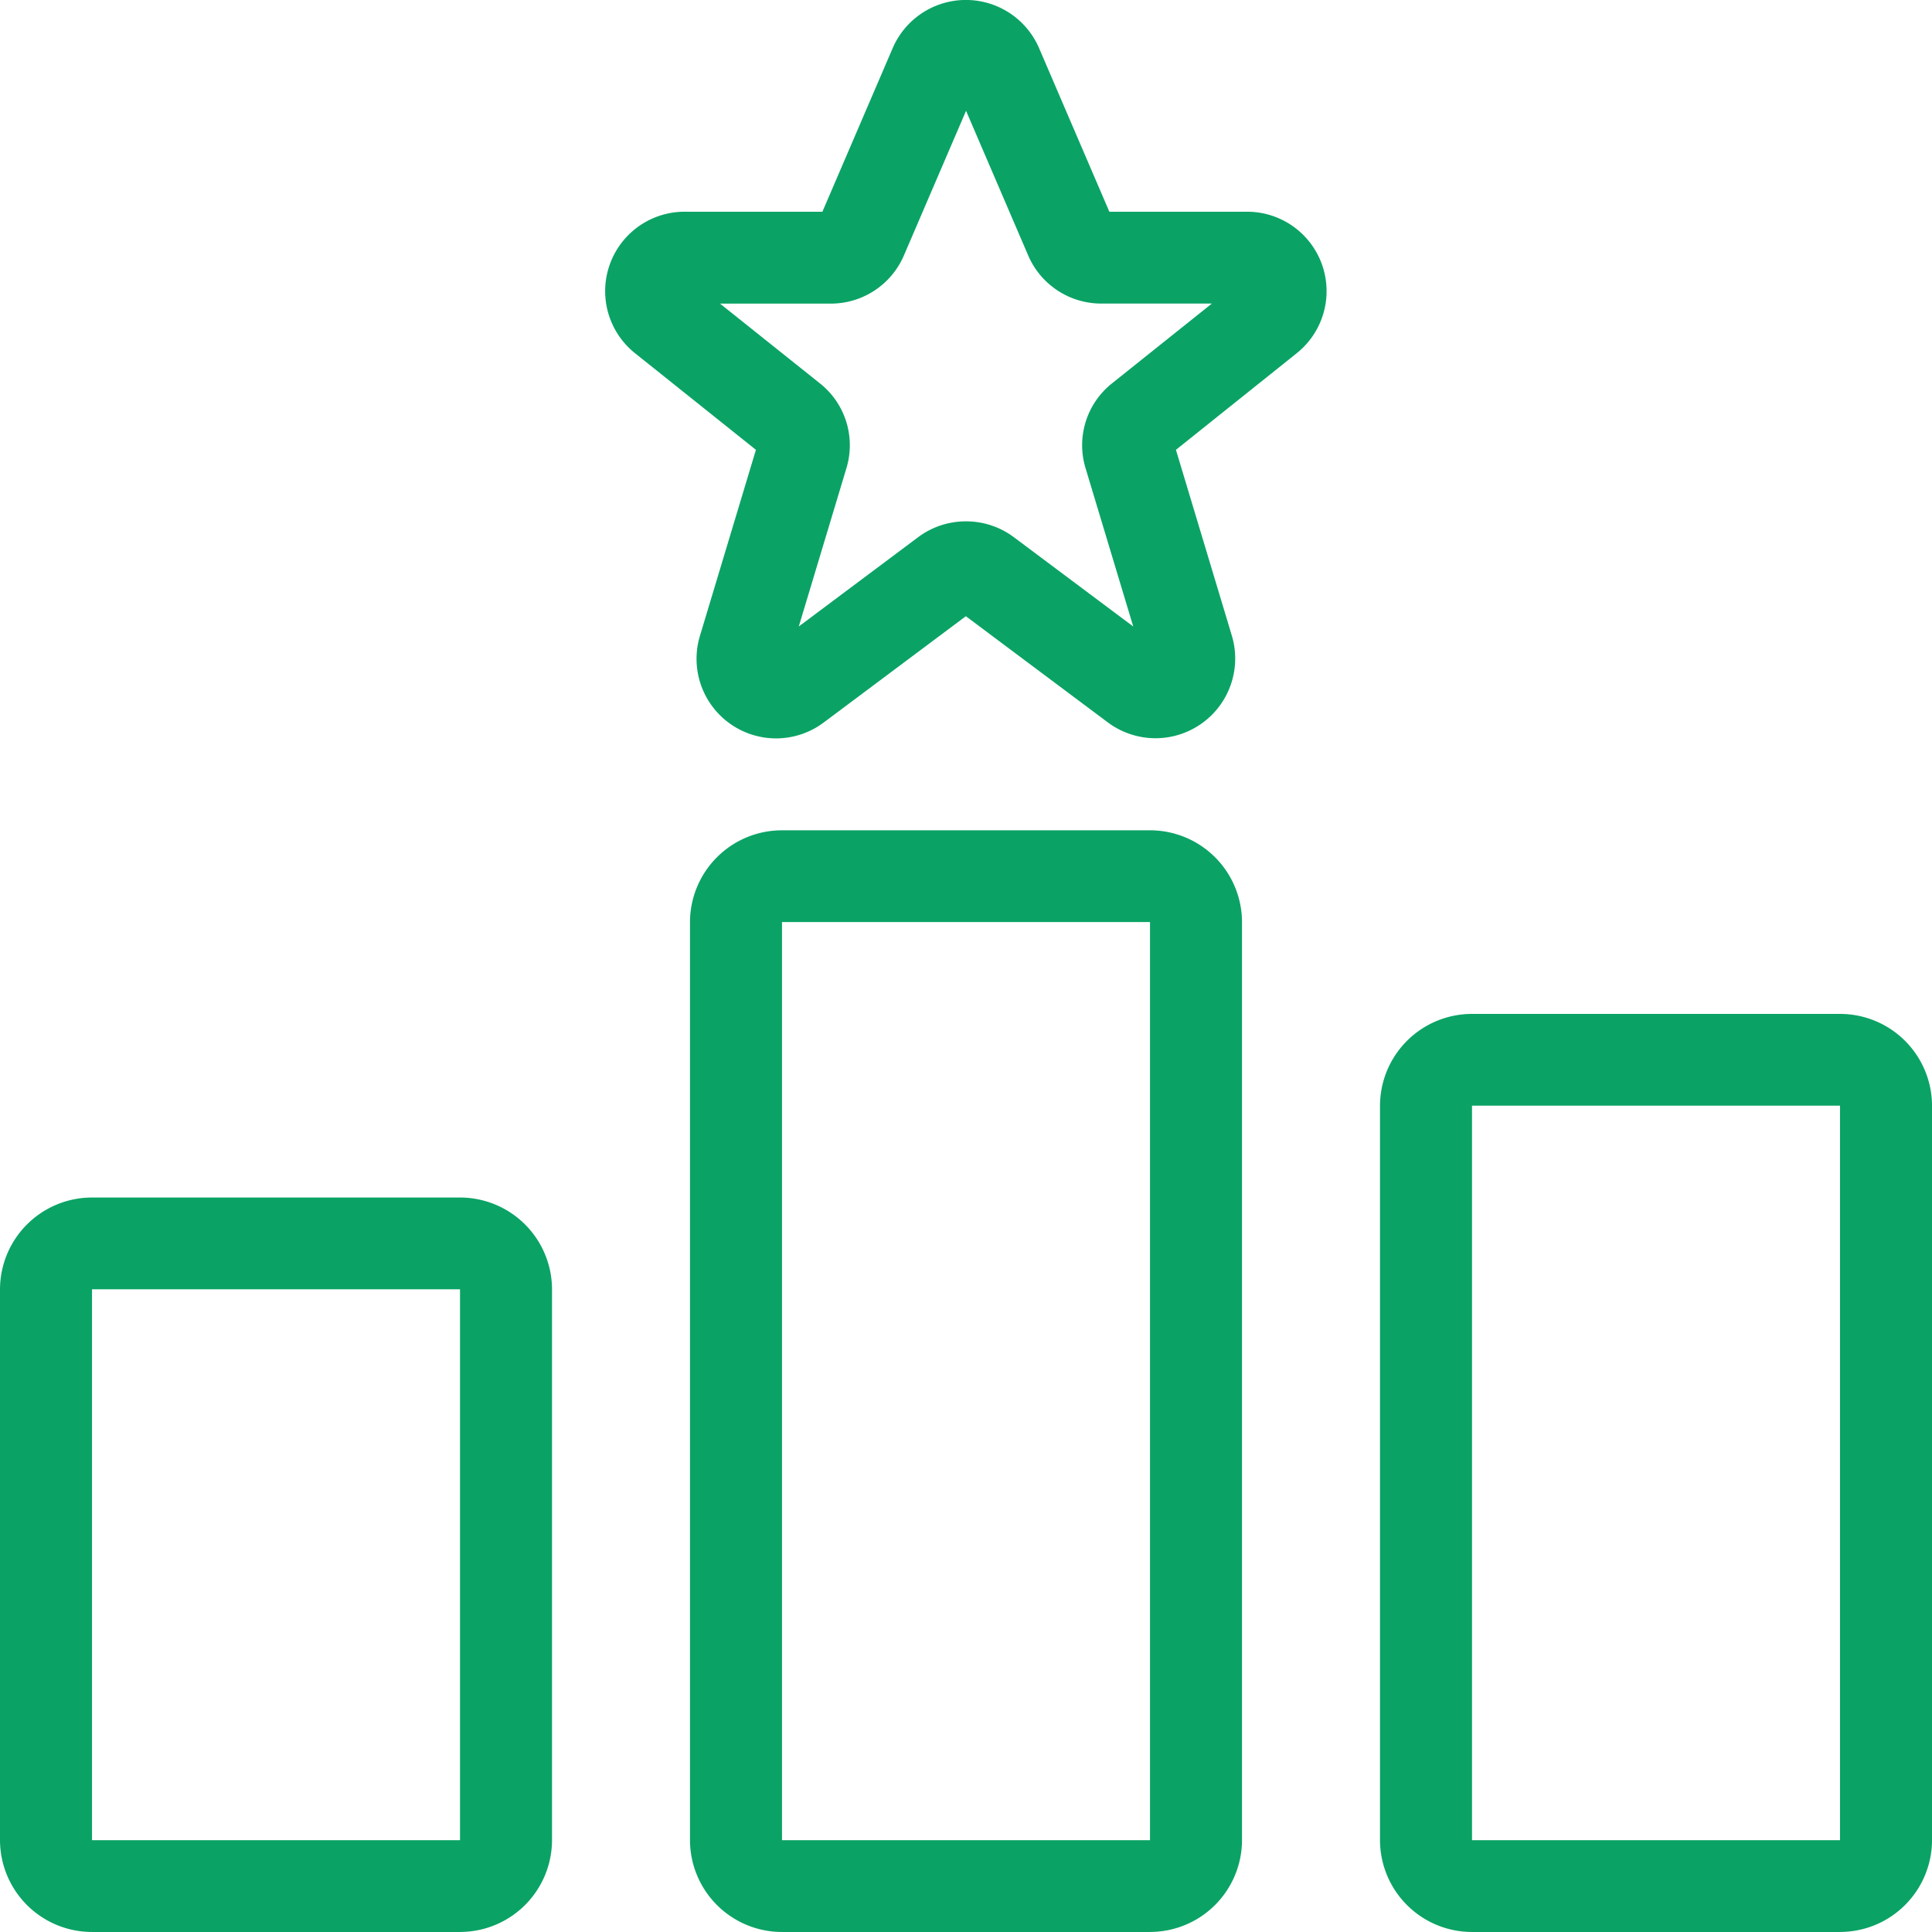
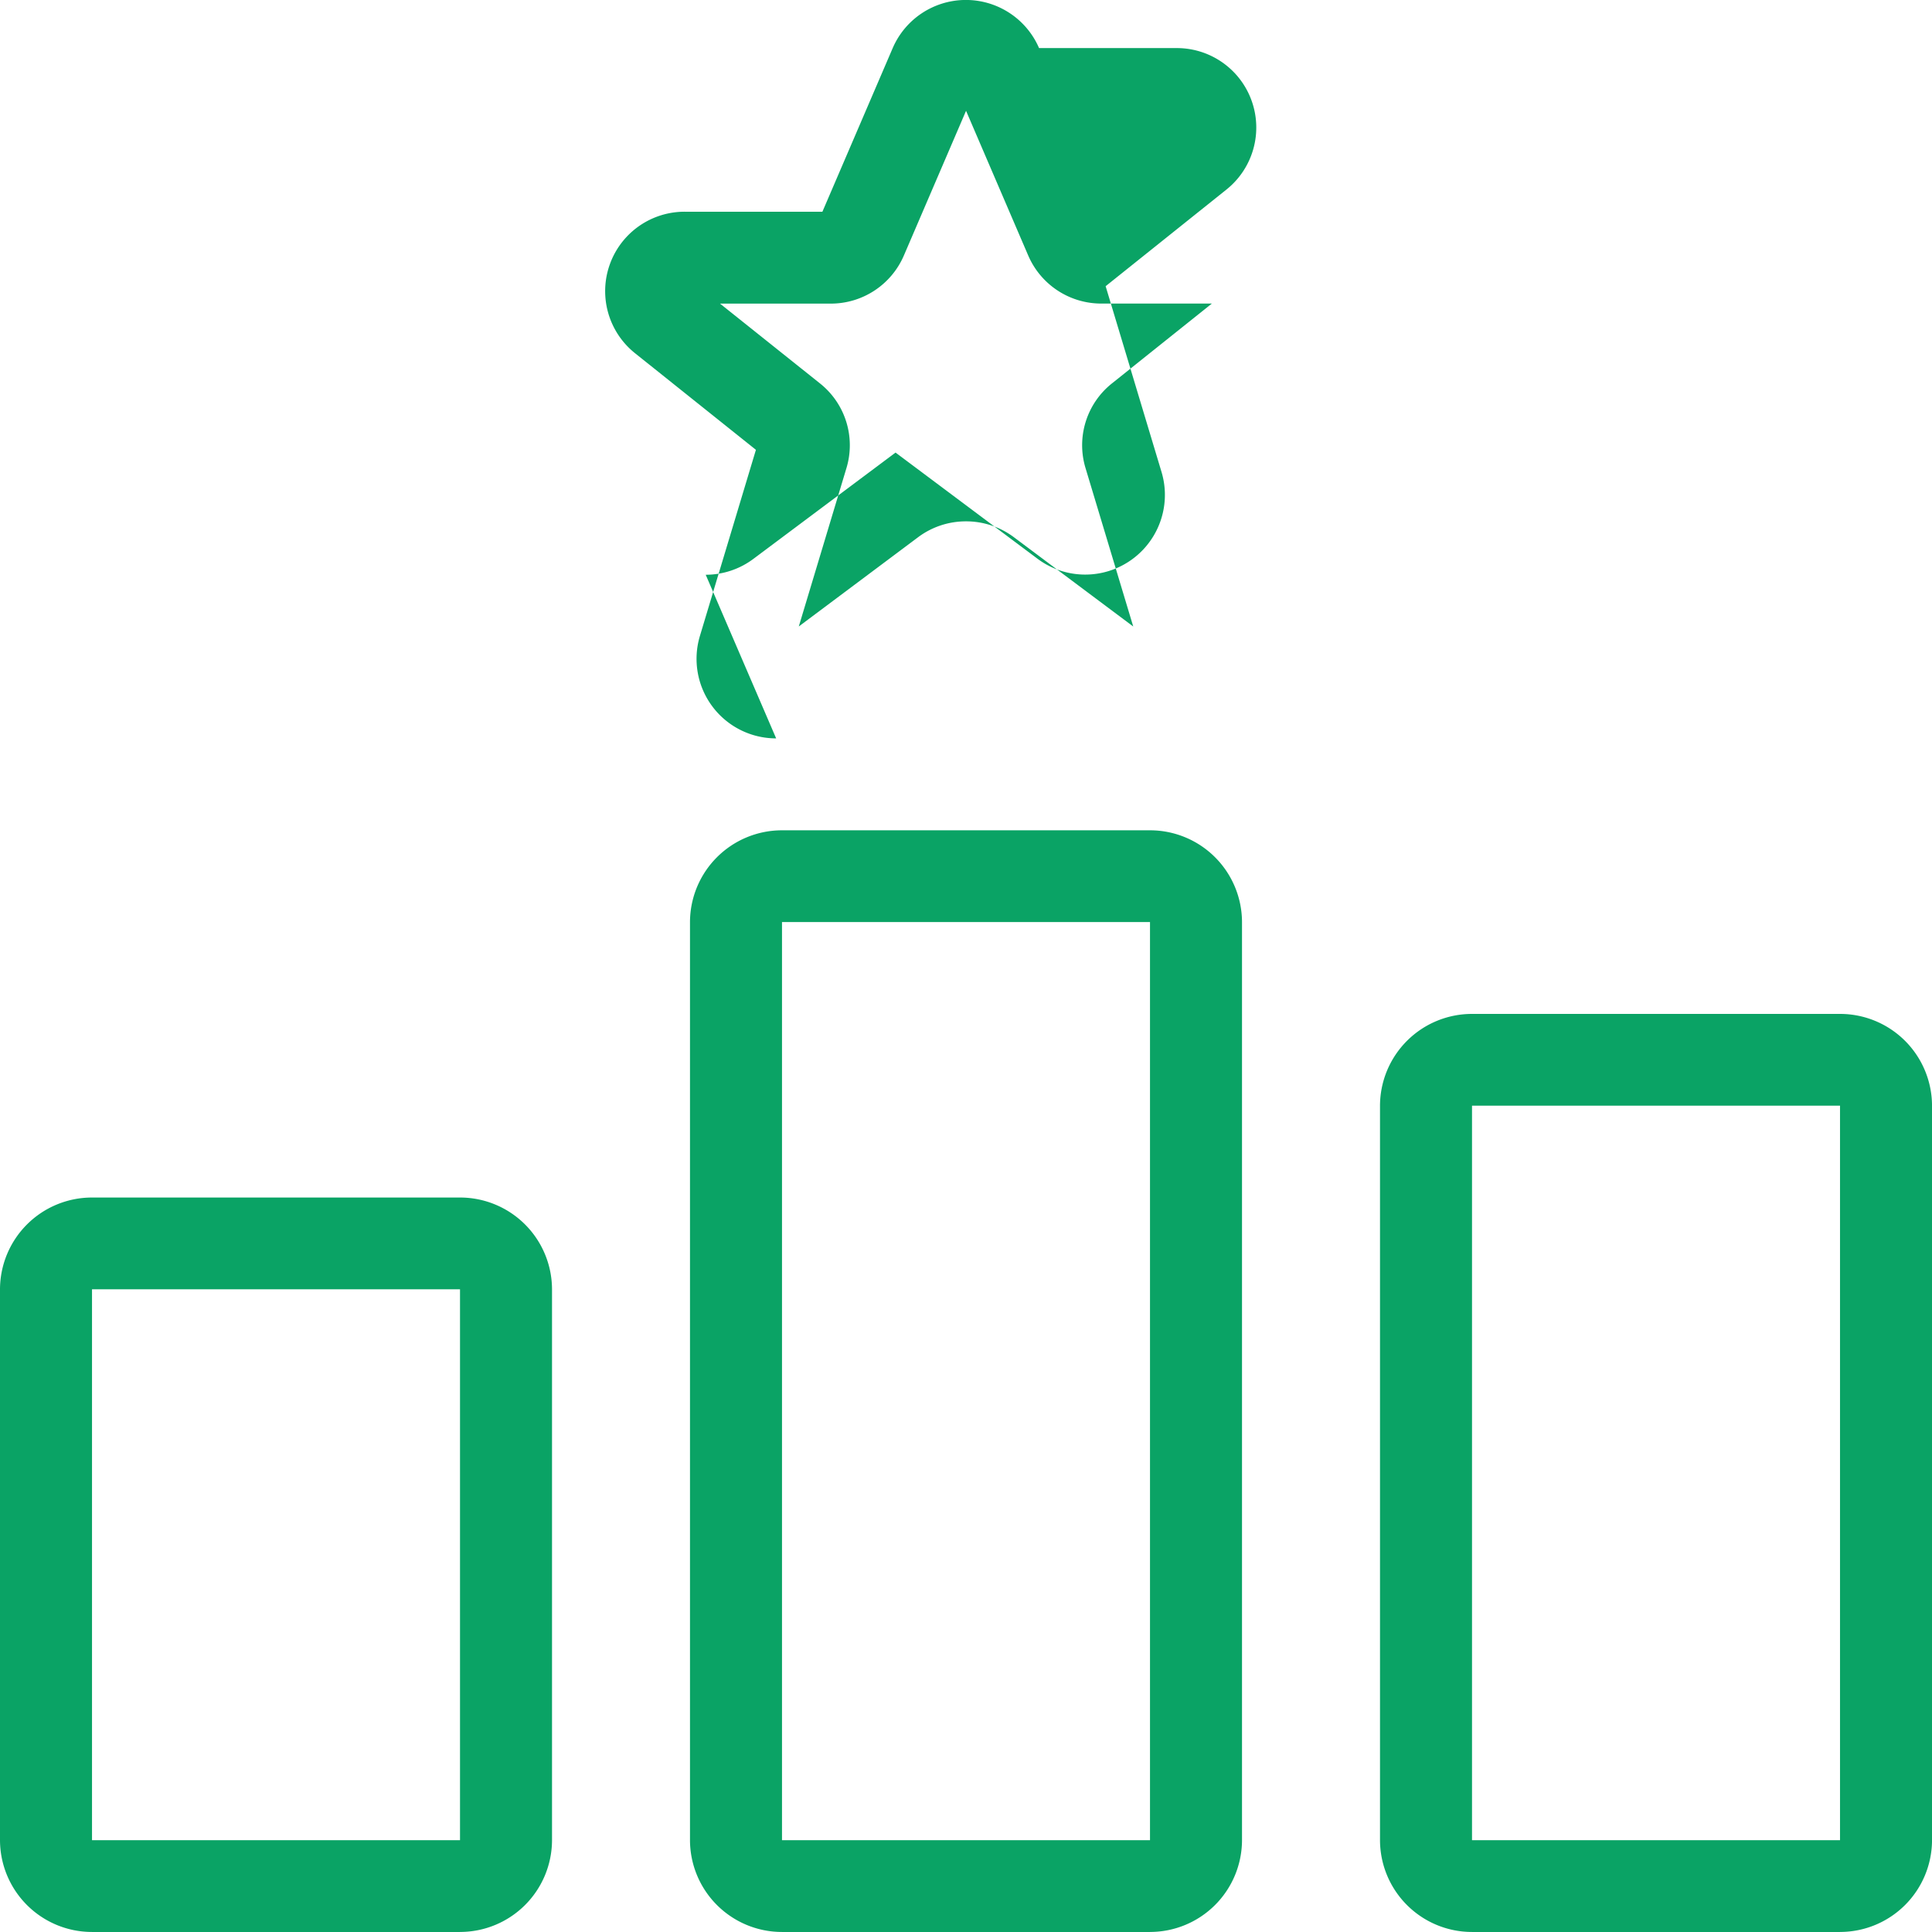
<svg xmlns="http://www.w3.org/2000/svg" width="80" height="80" viewBox="0 0 80 80">
  <g id="icon_04" transform="translate(-260 -1038)">
-     <rect id="長方形_8200" data-name="長方形 8200" width="80" height="80" transform="translate(260 1038)" fill="none" />
    <g id="ranking" transform="translate(257 1035.088)">
      <path id="パス_20273" data-name="パス 20273" d="M52.048,63.015H36.81a3.81,3.81,0,0,1-3.81-3.8V28.8A3.81,3.81,0,0,1,36.81,25H52.048a3.81,3.81,0,0,1,3.81,3.8V59.214a3.81,3.81,0,0,1-3.81,3.8ZM36.81,28.8V59.214H52.048V28.8Z" transform="translate(27.143 19.896)" fill="#0aa365" />
      <path id="パス_20274" data-name="パス 20274" d="M37.048,66.618H21.81a3.81,3.81,0,0,1-3.81-3.8V24.8A3.81,3.81,0,0,1,21.81,21H37.048a3.81,3.81,0,0,1,3.81,3.8V62.817a3.81,3.81,0,0,1-3.81,3.8ZM21.81,24.8V62.817H37.048V24.8Z" transform="translate(13.571 16.293)" fill="#0aa365" />
      <path id="パス_20275" data-name="パス 20275" d="M22.048,59.412H6.81A3.81,3.81,0,0,1,3,55.611V32.8A3.81,3.81,0,0,1,6.81,29H22.048a3.81,3.81,0,0,1,3.81,3.8V55.611a3.81,3.81,0,0,1-3.81,3.8ZM6.81,32.8V55.611H22.048V32.8Z" transform="translate(0 23.499)" fill="#0aa365" />
-       <path id="パス_20276" data-name="パス 20276" d="M23.237,33.487a3.294,3.294,0,0,1-3.158-4.239l2.32-7.71-5.006-4a3.289,3.289,0,0,1,2.059-5.859h5.7l2.911-6.776a3.3,3.3,0,0,1,6.06,0l2.911,6.776h5.7a3.289,3.289,0,0,1,2.057,5.86l-5,4,2.32,7.711a3.3,3.3,0,0,1-5.136,3.578l-5.883-4.4-5.884,4.4a3.293,3.293,0,0,1-1.977.659ZM31.1,24.5a3.3,3.3,0,0,1,1.977.654l4.946,3.7L36.049,22.3a3.27,3.27,0,0,1,1.1-3.518l4.13-3.3H36.7a3.292,3.292,0,0,1-3.03-2L31.1,7.5l-2.573,5.989a3.292,3.292,0,0,1-3.03,1.995H20.913l4.133,3.3a3.27,3.27,0,0,1,1.1,3.516l-1.972,6.553,4.946-3.7A3.3,3.3,0,0,1,31.1,24.5Z" transform="translate(11.902 0)" fill="#0aa365" />
+       <path id="パス_20276" data-name="パス 20276" d="M23.237,33.487a3.294,3.294,0,0,1-3.158-4.239l2.32-7.71-5.006-4a3.289,3.289,0,0,1,2.059-5.859h5.7l2.911-6.776a3.3,3.3,0,0,1,6.06,0h5.7a3.289,3.289,0,0,1,2.057,5.86l-5,4,2.32,7.711a3.3,3.3,0,0,1-5.136,3.578l-5.883-4.4-5.884,4.4a3.293,3.293,0,0,1-1.977.659ZM31.1,24.5a3.3,3.3,0,0,1,1.977.654l4.946,3.7L36.049,22.3a3.27,3.27,0,0,1,1.1-3.518l4.13-3.3H36.7a3.292,3.292,0,0,1-3.03-2L31.1,7.5l-2.573,5.989a3.292,3.292,0,0,1-3.03,1.995H20.913l4.133,3.3a3.27,3.27,0,0,1,1.1,3.516l-1.972,6.553,4.946-3.7A3.3,3.3,0,0,1,31.1,24.5Z" transform="translate(11.902 0)" fill="#0aa365" />
    </g>
  </g>
</svg>